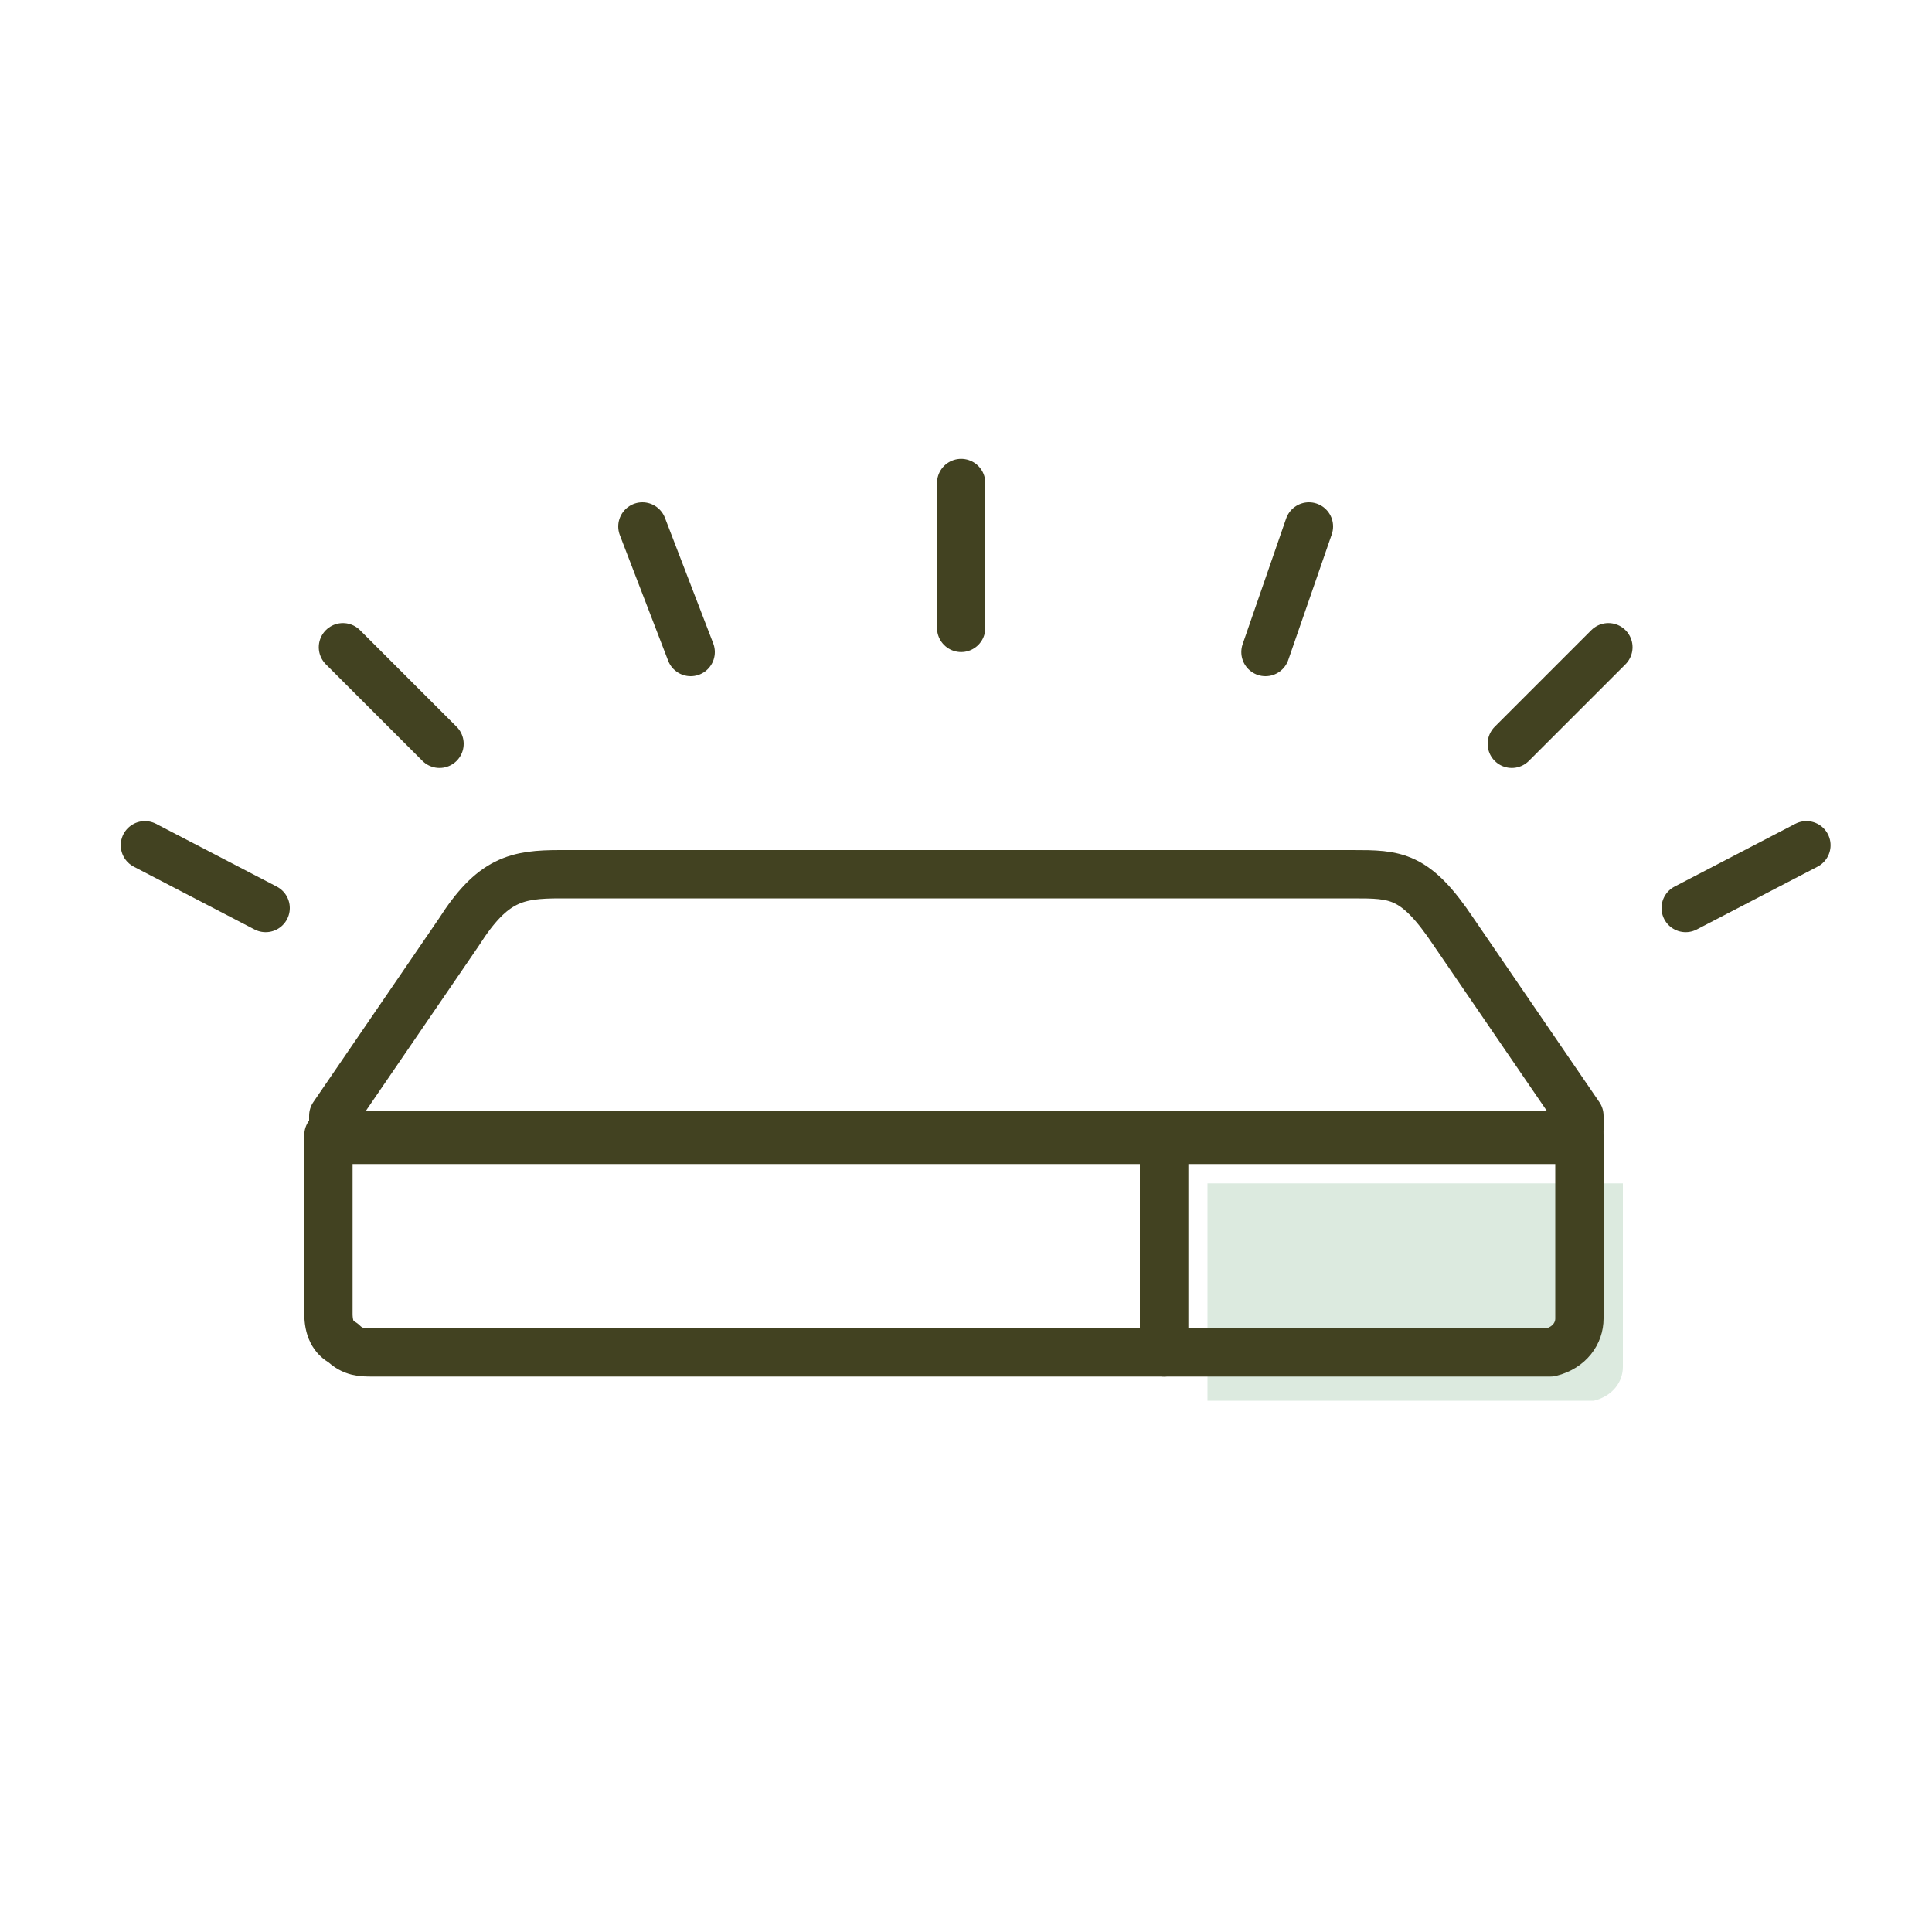
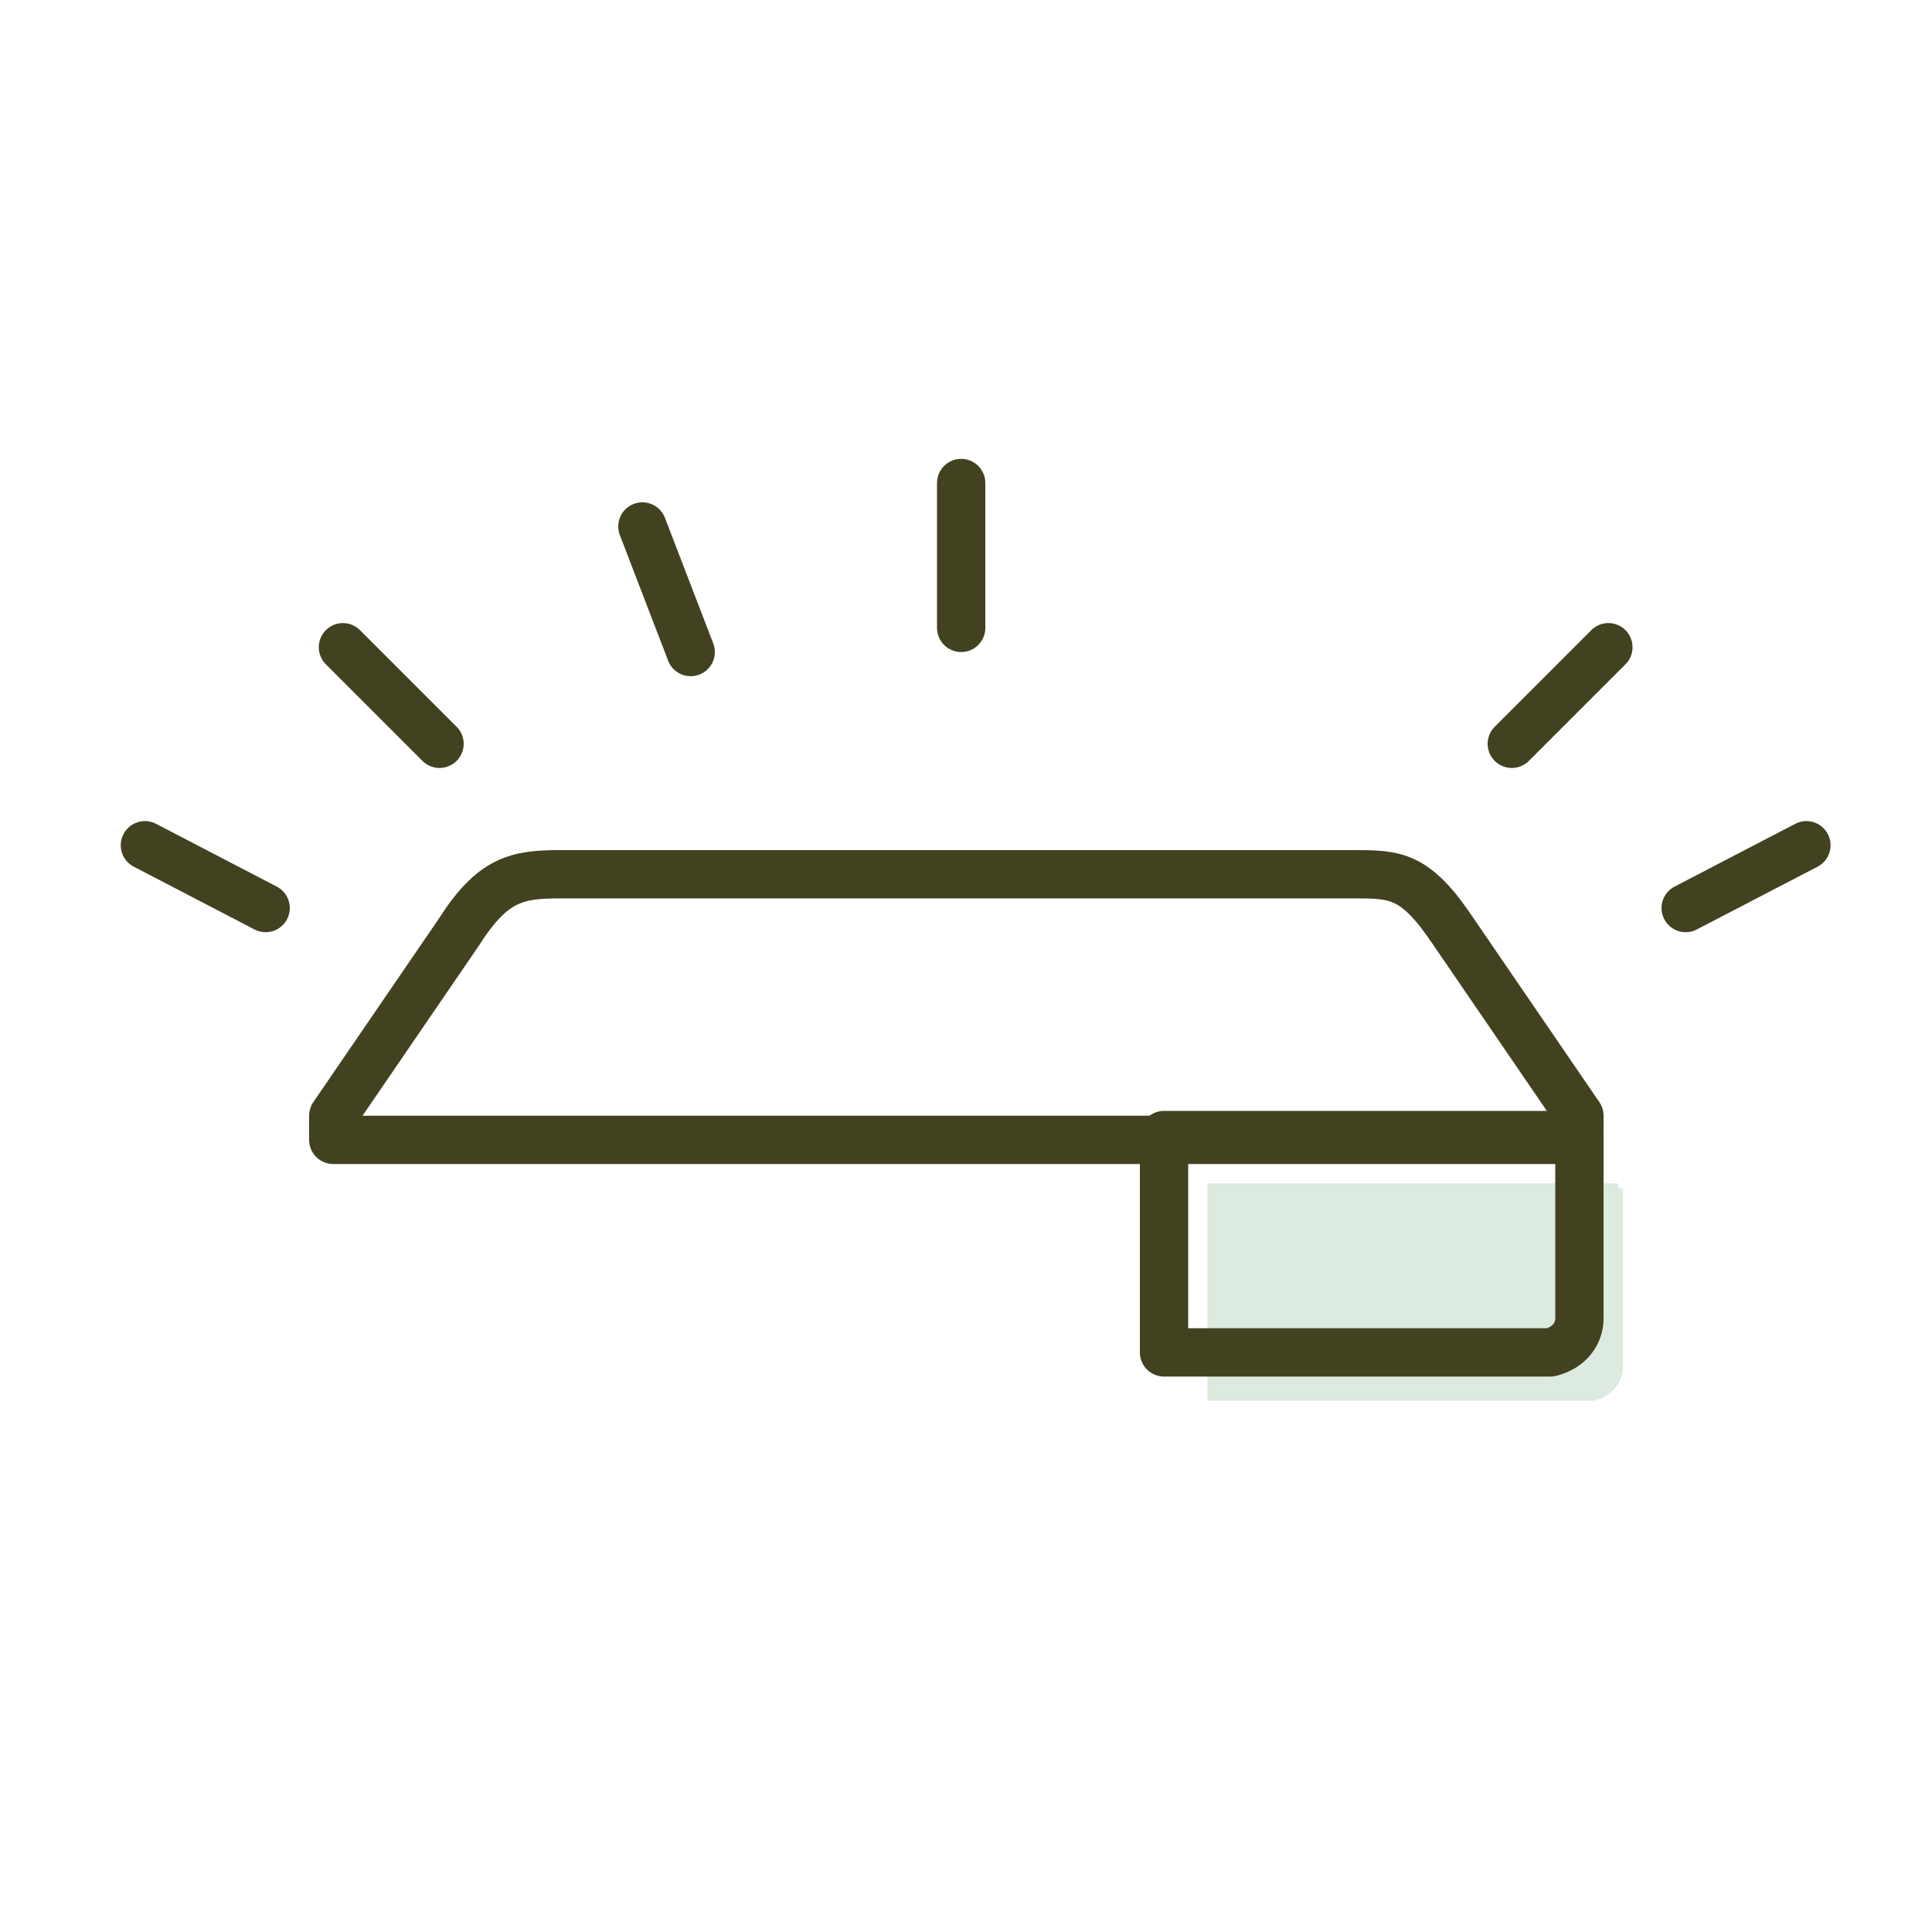
<svg xmlns="http://www.w3.org/2000/svg" id="Layer_1" version="1.1" viewBox="0 0 40 40">
  <defs>
    <style>
      .st0 {
        fill: none;
        stroke: #424221;
        stroke-linecap: round;
        stroke-linejoin: round;
      }

      .st1 {
        fill: #dceadf;
      }
    </style>
  </defs>
  <path class="st0" d="M32.5,23.6H7.1c0,0-.1,0-.2,0,0,0,0-.1,0-.2h0c0-.2,0-.3,0-.3l2.6-3.8c.7-1.1,1.2-1.2,2.1-1.2h16.4c.9,0,1.3,0,2.1,1.2l2.6,3.8s0,0,0,.1v.2c0,.1-.2.2-.3.2Z" />
  <path class="st0" d="M3,17.5l2.5,1.3" />
  <path class="st0" d="M7.1,13.4l2,2" />
  <path class="st0" d="M13.3,10.9l1,2.6" />
  <path class="st0" d="M19.9,10v3" />
  <path class="st0" d="M37.4,17.5l-2.5,1.3" />
-   <path class="st1" d="M33.6,24.6v3.7c0,.3-.2.6-.6.7h-8v-4.5h8.5s0,0,.1,0c0,0,0,0,0,.1Z" />
+   <path class="st1" d="M33.6,24.6v3.7c0,.3-.2.6-.6.7h-8v-4.5h8.5c0,0,0,0,0,.1Z" />
  <path class="st0" d="M33.3,13.4l-2,2" />
-   <path class="st0" d="M27.1,10.9l-.9,2.6" />
  <path class="st0" d="M32.7,23.6v3.7c0,.3-.2.6-.6.7h-8v-4.5h8.5s0,0,.1,0c0,0,0,0,0,.1Z" />
-   <path class="st0" d="M24.1,23.5v4.5H7.7c-.2,0-.4,0-.6-.2-.2-.1-.3-.3-.3-.6v-3.6s0,0,0-.1c0,0,0,0,.1,0h17.1Z" />
</svg>